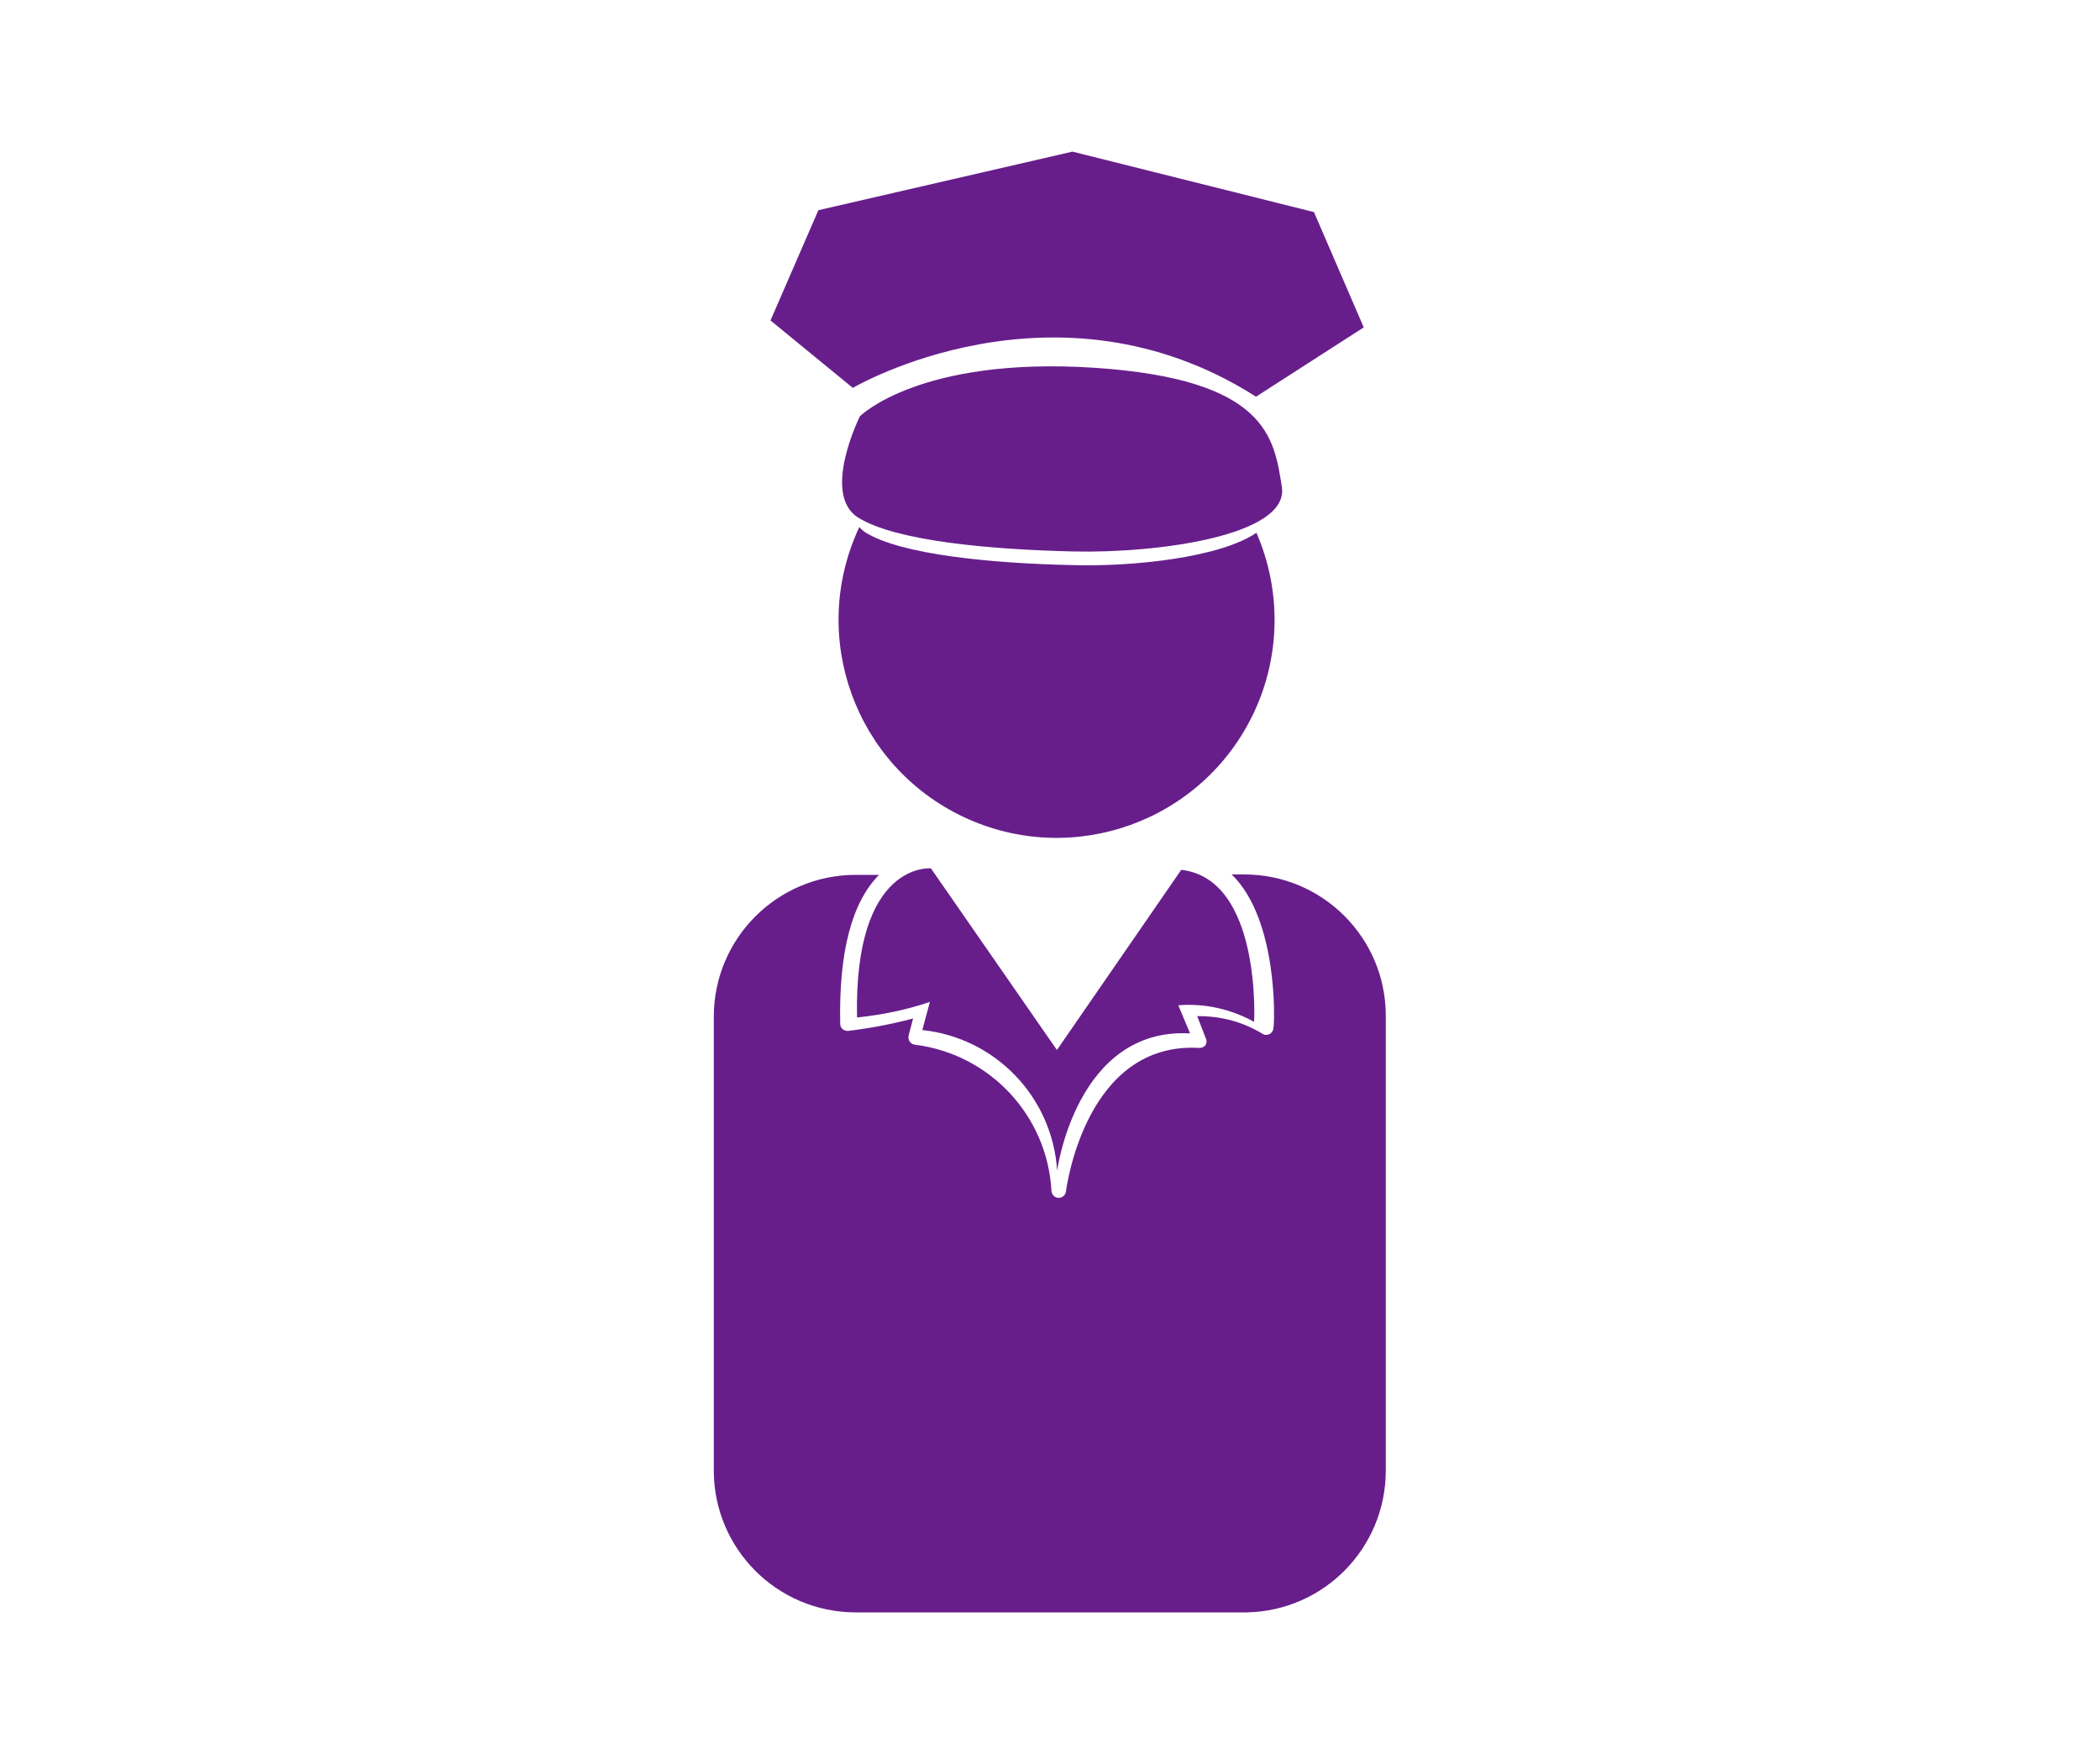
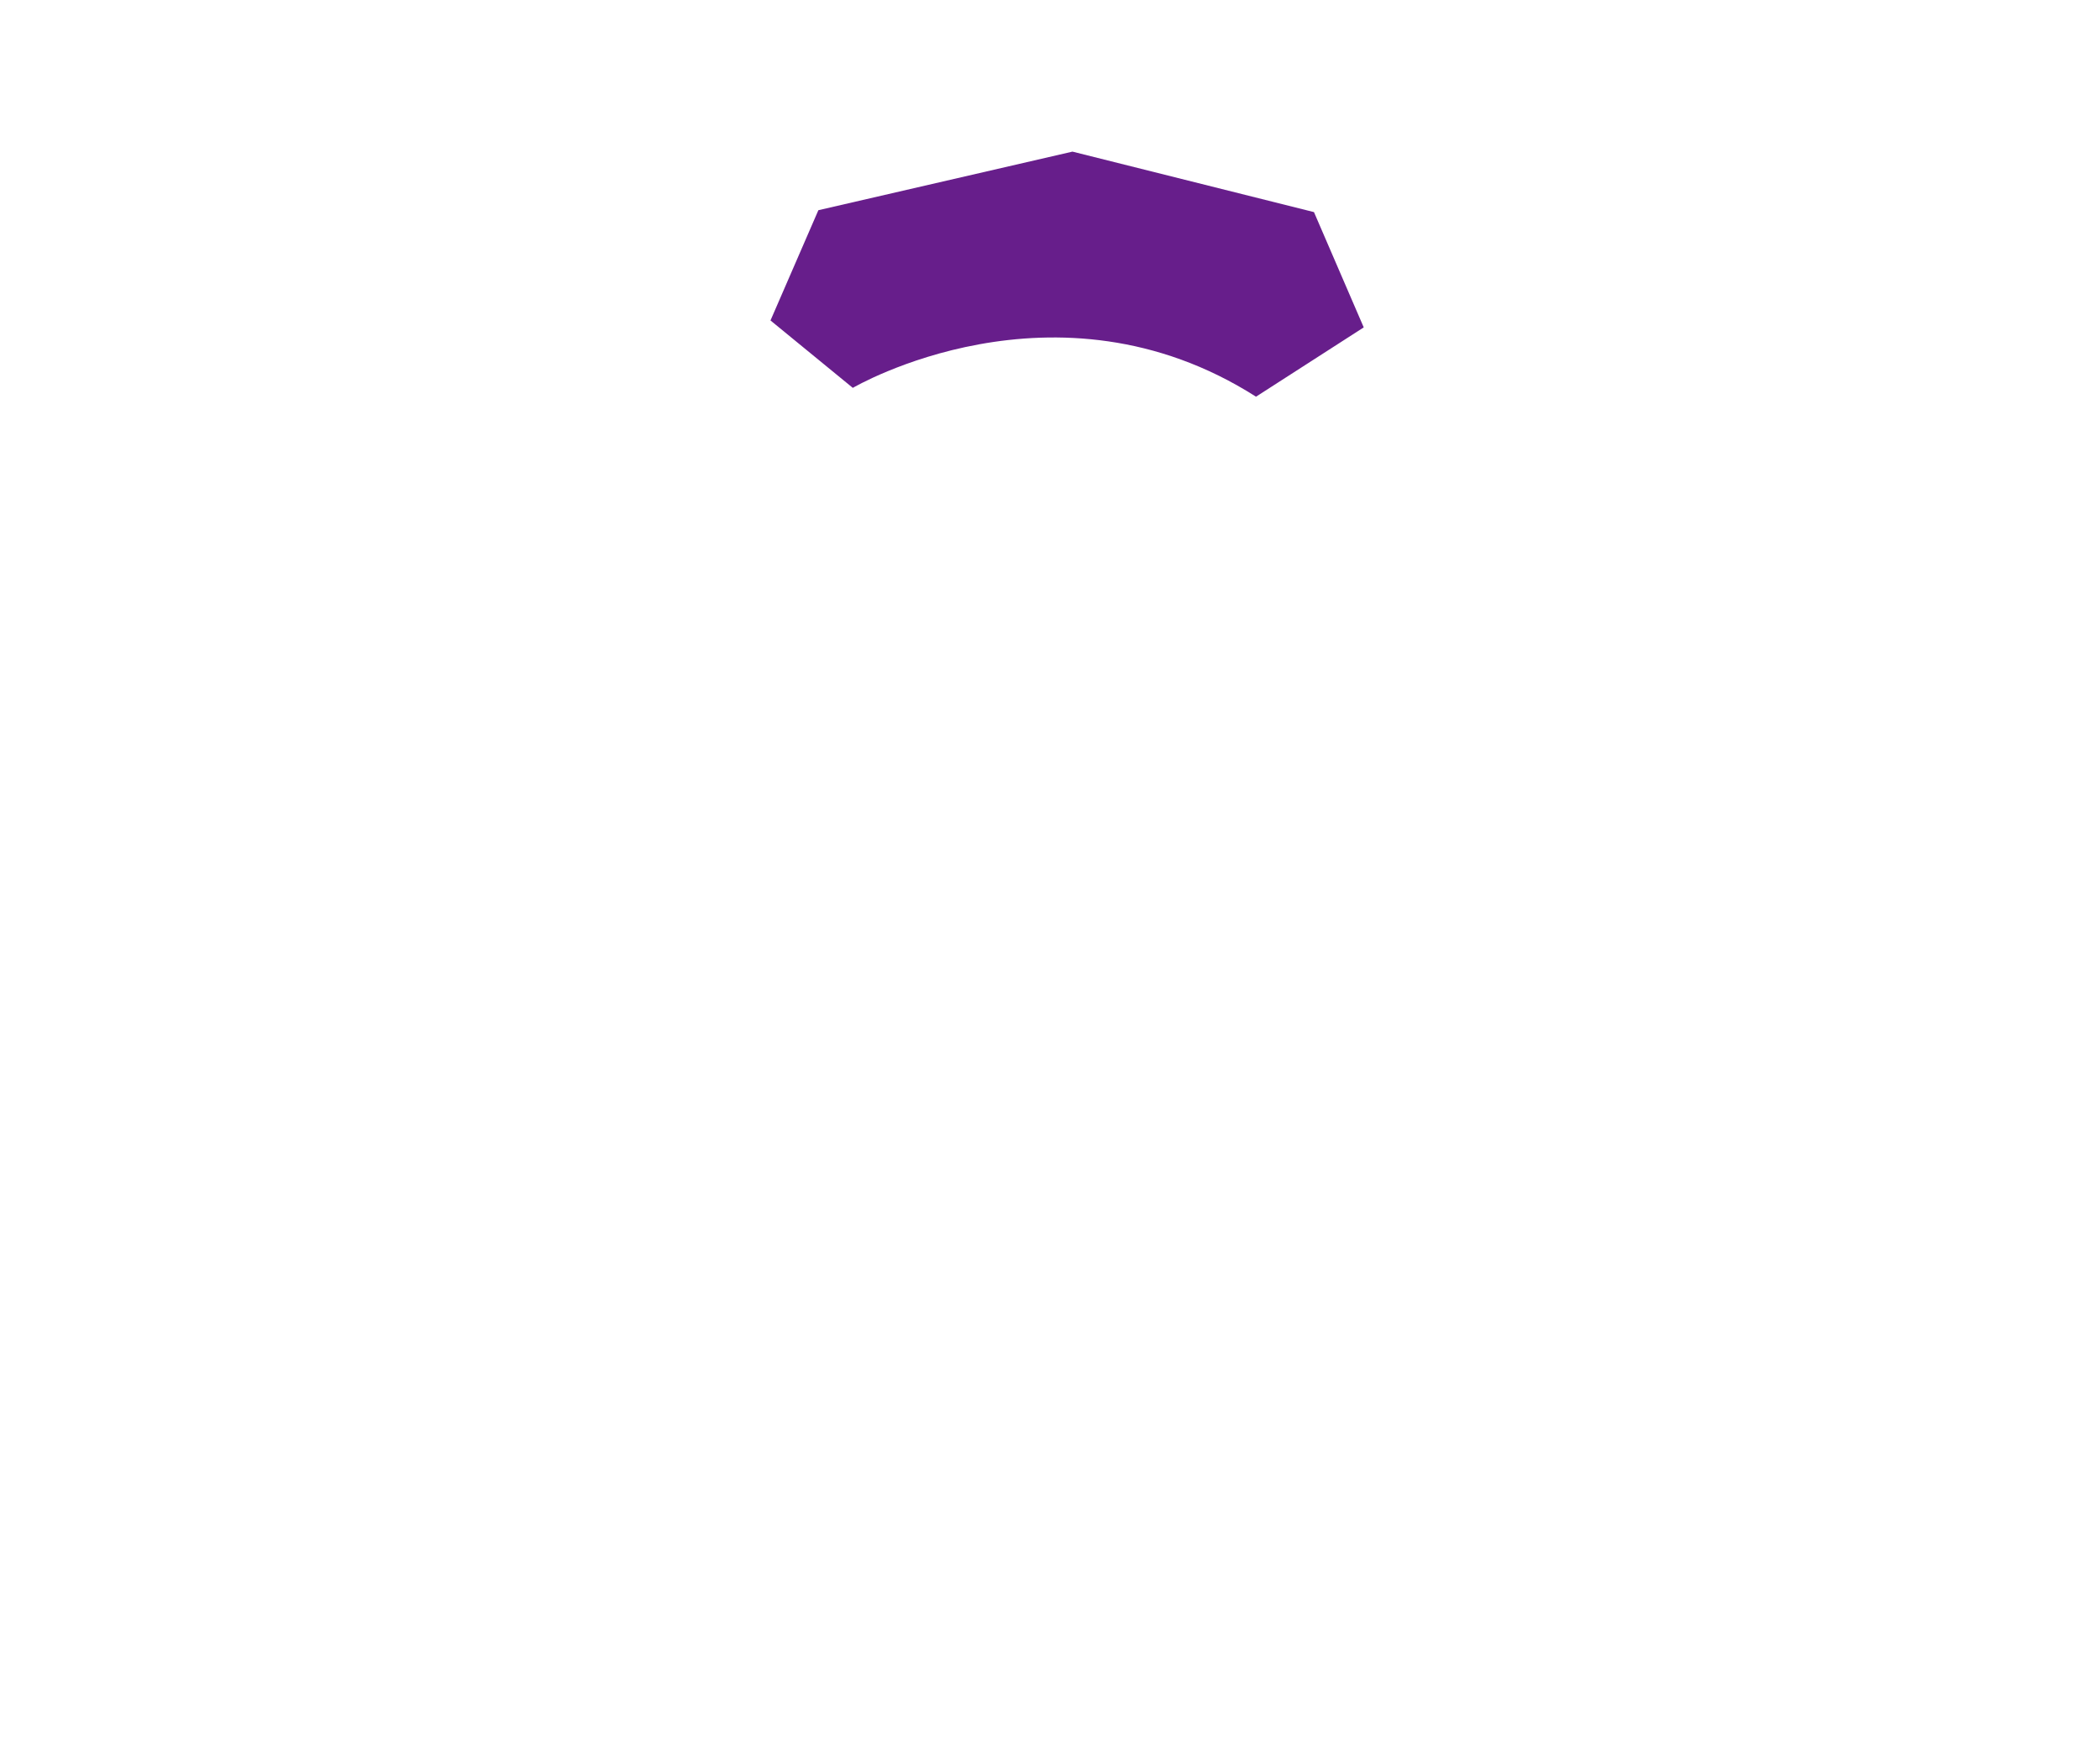
<svg xmlns="http://www.w3.org/2000/svg" version="1.1" id="レイヤー_1" x="0px" y="0px" viewBox="0 0 100 84" style="enable-background:new 0 0 100 84;" xml:space="preserve">
  <style type="text/css">
	.st0{fill:#671E8B;}
</style>
  <g>
-     <path class="st0" d="M51.1,26.91c-3.84-0.08-8.16-0.49-9.88-1.55c-0.11-0.07-0.21-0.16-0.3-0.26c-2.44,5.19-0.21,11.37,4.98,13.81   c5.19,2.44,11.37,0.21,13.81-4.98c1.27-2.7,1.31-5.82,0.12-8.56C58.1,26.55,53.97,26.99,51.1,26.91z" />
-     <path class="st0" d="M40.95,19.82c0,0-1.86,3.72-0.08,4.83c1.78,1.11,6.26,1.52,10.27,1.61c4.01,0.09,10.27-0.76,9.9-3.08   s-0.68-5.13-8.97-5.67C43.79,16.98,40.95,19.82,40.95,19.82z" />
    <path class="st0" d="M40.61,18.47c0,0,9.64-5.67,19.2,0.42l5.13-3.3l-2.37-5.49l-11.5-2.88l-12.1,2.79l-2.28,5.25L40.61,18.47z" />
-     <path class="st0" d="M59.25,41.64h-0.6c2.22,2.14,2.05,7.06,1.99,7.31c-0.01,0.19-0.17,0.34-0.36,0.33c-0.07,0-0.13-0.03-0.19-0.07   c-0.93-0.56-2-0.84-3.08-0.82l0.4,1.03c0.06,0.11,0.06,0.23,0,0.34c-0.07,0.1-0.19,0.15-0.31,0.14c-5.36-0.3-6.3,6.54-6.34,6.83   c-0.02,0.18-0.17,0.31-0.35,0.31l0,0c-0.18,0-0.32-0.14-0.34-0.32c-0.19-3.59-2.93-6.52-6.49-6.97c-0.19-0.02-0.34-0.18-0.32-0.38   c0-0.02,0.01-0.04,0.01-0.07l0.21-0.8c-1.01,0.27-2.04,0.46-3.08,0.59c-0.1,0.01-0.19-0.02-0.27-0.08   c-0.08-0.06-0.12-0.16-0.12-0.26c-0.07-3.41,0.55-5.78,1.85-7.09h-1.13c-3.72,0.01-6.73,3.02-6.74,6.74v21.64   c0.01,3.72,3.02,6.73,6.74,6.74h18.64c3.67-0.07,6.61-3.06,6.62-6.74V48.37C65.99,44.65,62.97,41.64,59.25,41.64z" />
-     <path class="st0" d="M44.33,41.35c0,0-3.67-0.35-3.52,7.1c1.18-0.12,2.35-0.36,3.47-0.74l-0.36,1.34c3.49,0.37,6.2,3.2,6.42,6.7   c0,0,0.91-6.84,6.33-6.54l-0.56-1.34c1.26-0.1,2.51,0.18,3.61,0.79c0,0,0.36-6.8-3.47-7.24l-5.92,8.58L44.33,41.35z" />
  </g>
</svg>